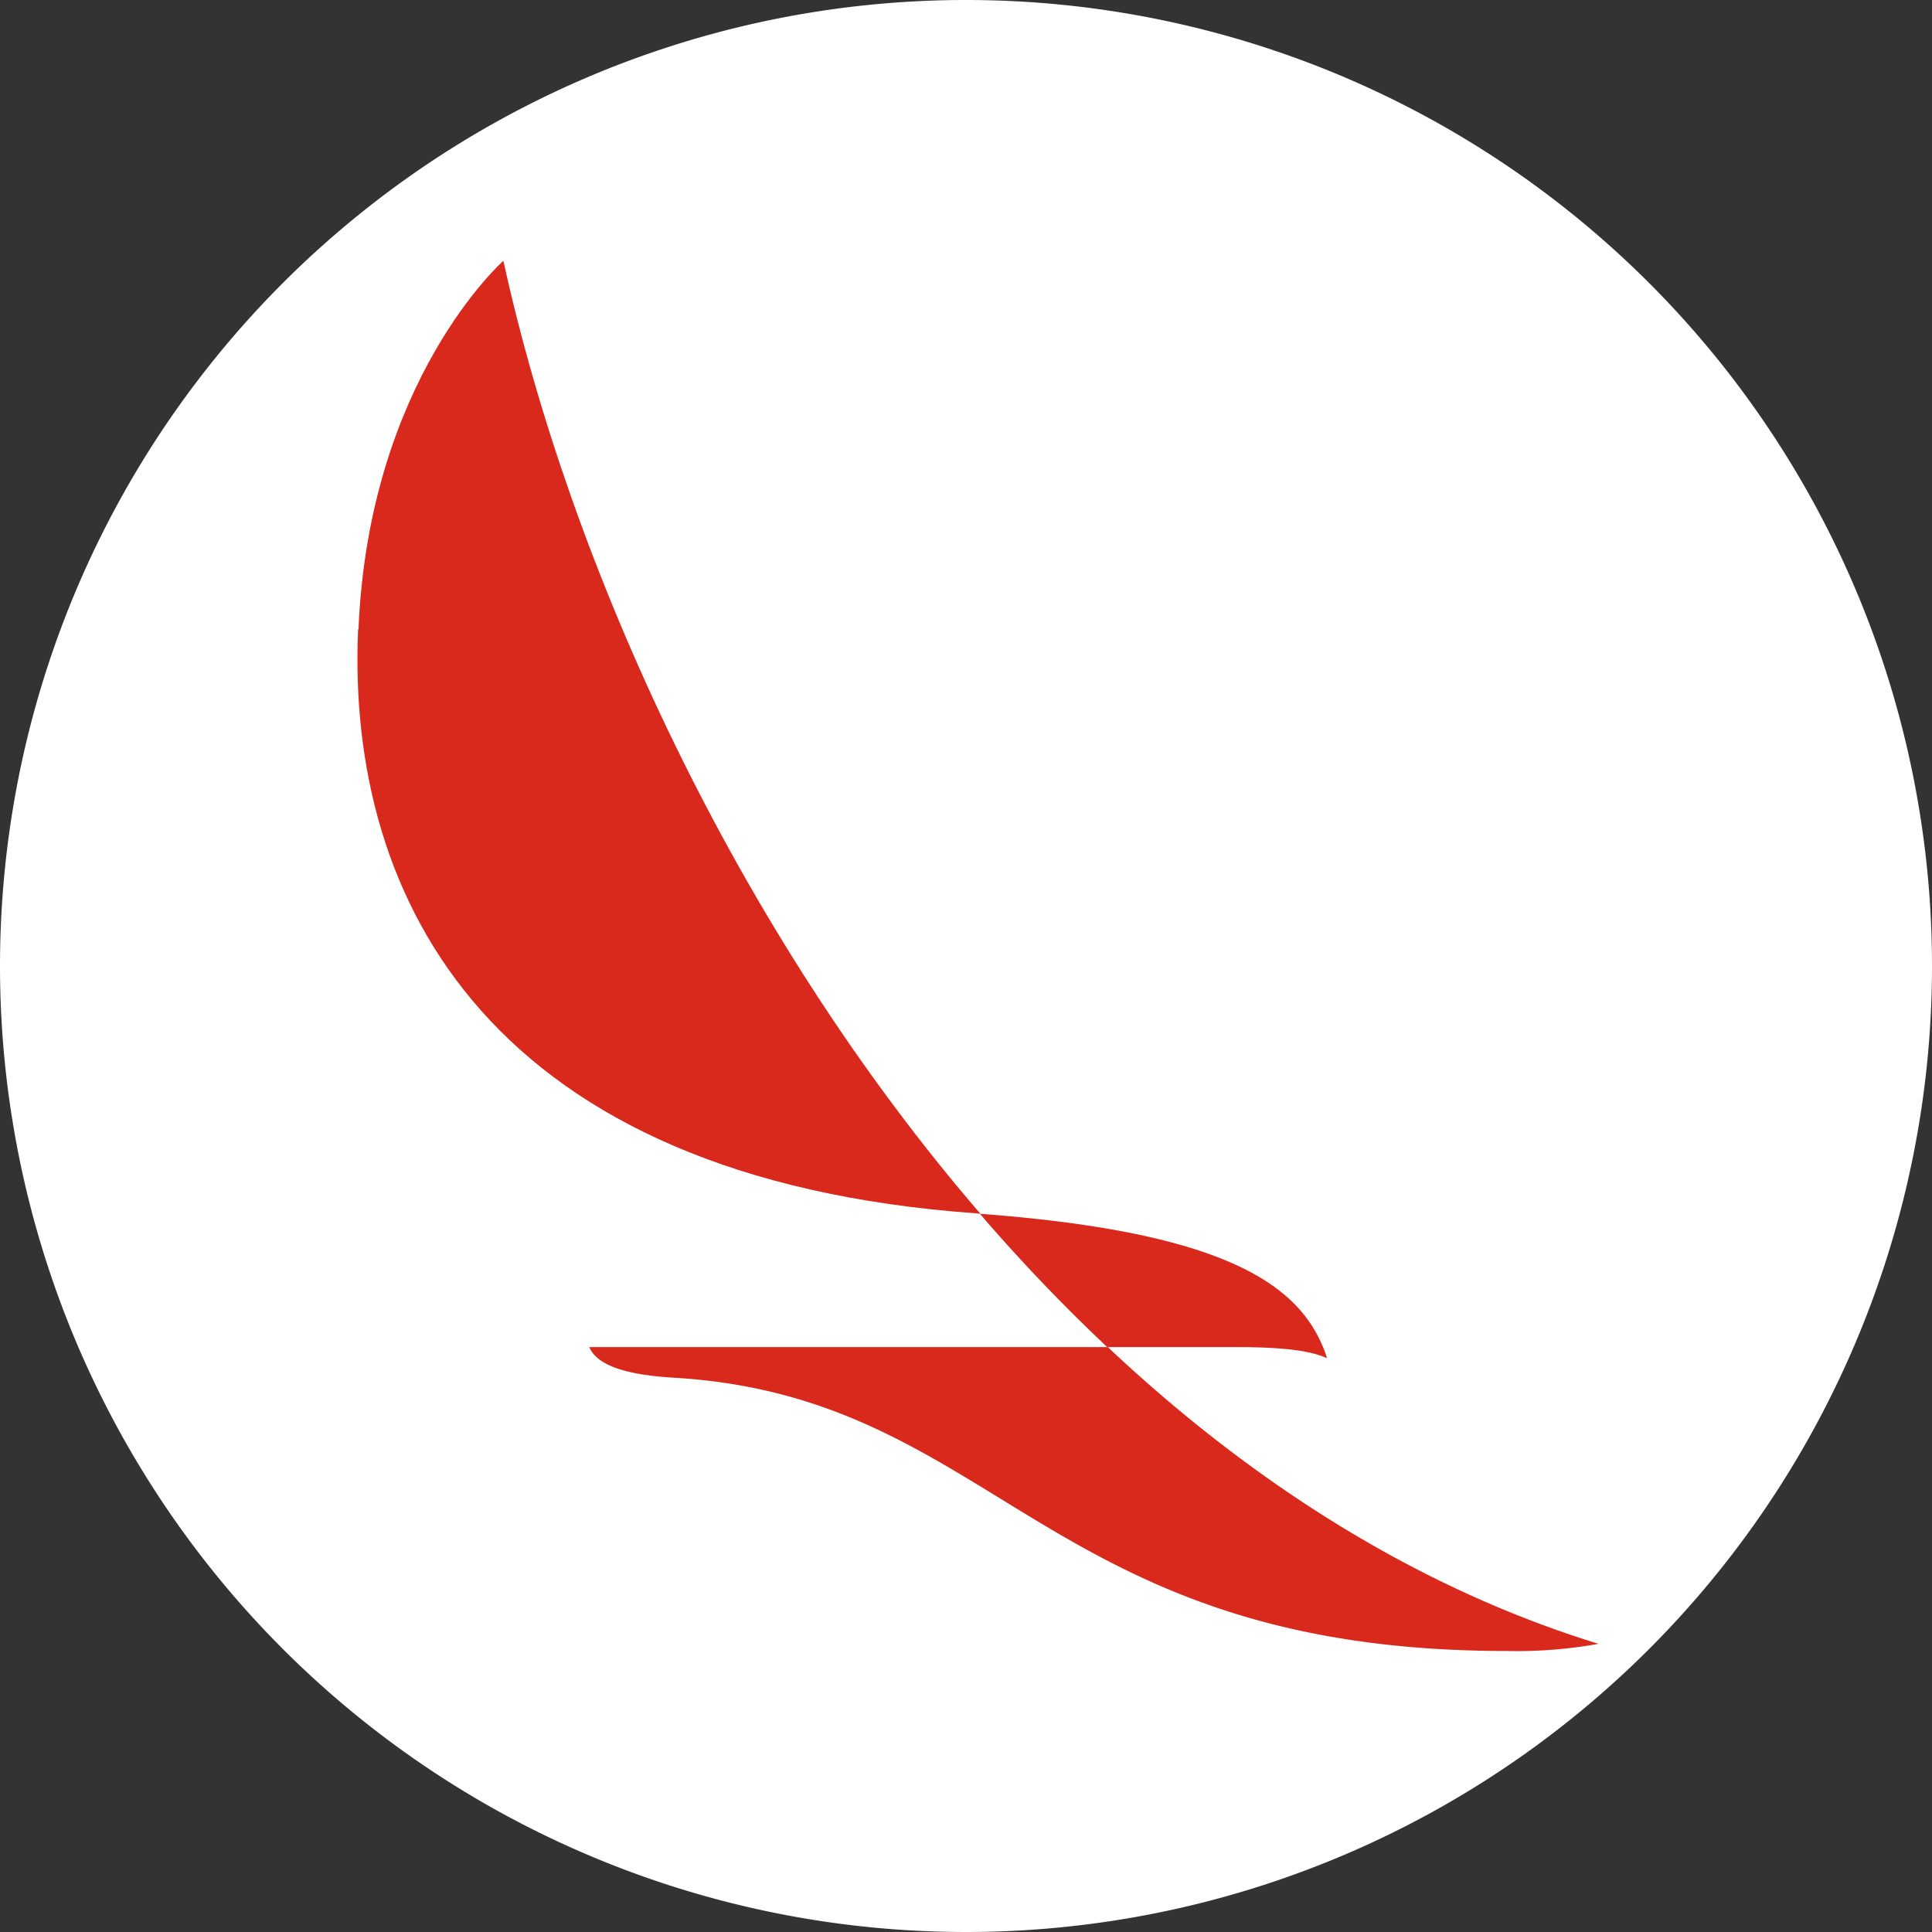
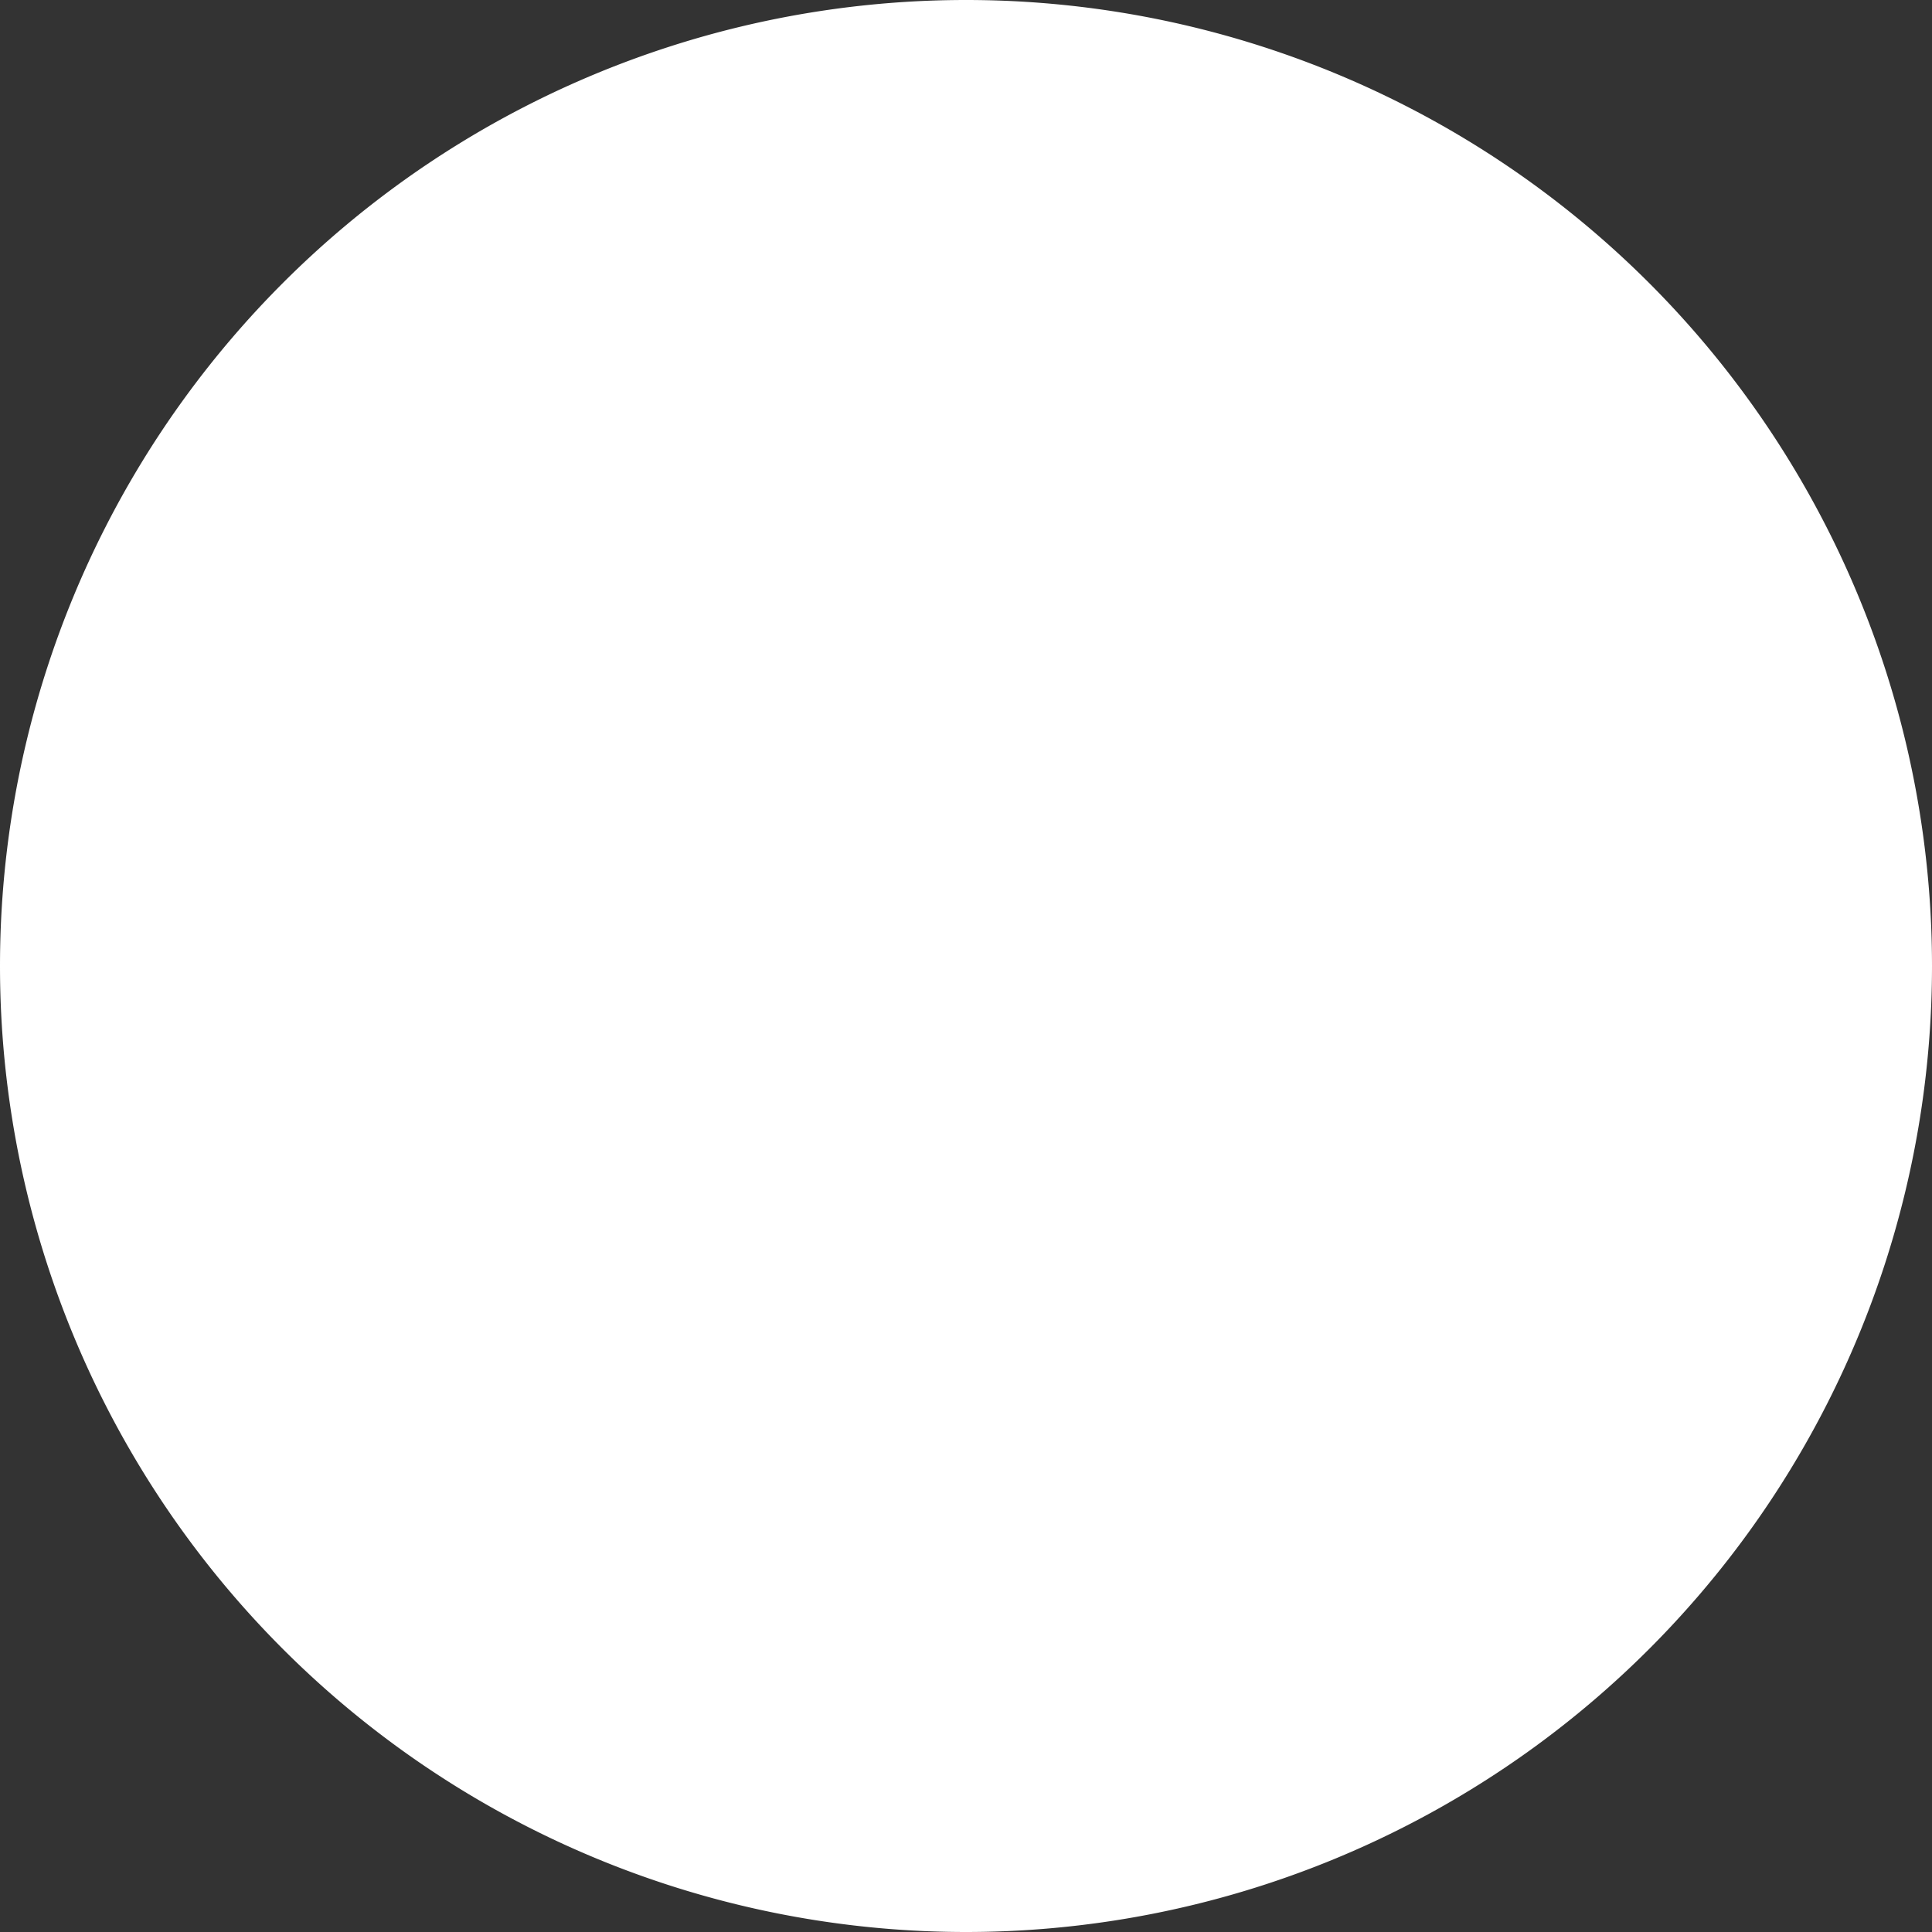
<svg xmlns="http://www.w3.org/2000/svg" viewBox="0 0 200 200">
  <rect x="0" y="0" width="200" height="200" fill="#333333" stroke="none" />
  <path d="m0 100a100 100 0 0 1 200 0" fill="#fff" />
  <path d="m200 100a100 100 0 0 1 -200 0" fill="#fff" />
  <g fill="#d9291c">
-     <path d="m137.38 140.6c-2.36-7.3-9.8-13-35.94-14.95a181.26 181.26 0 0 0 13.18 13.8h13.28c5.5 0 7.92.46 9.48 1.15" />
-     <path d="m37.07 65.17c-1.22 28.29 13.93 56.83 63.93 60.43l.49.05c-25.41-29.48-42.49-67.22-49.38-98.65 0 0-13.94 12.29-15 38.17" />
-     <path d="m114.62 139.45h-53.62c.71 1.67 3.18 2.84 8.77 3.17 33.51 2 38.26 28.29 86.22 28.29a48 48 0 0 0 9.49-.74c-18.94-5.83-36-16.79-50.81-30.73" />
-   </g>
+     </g>
</svg>